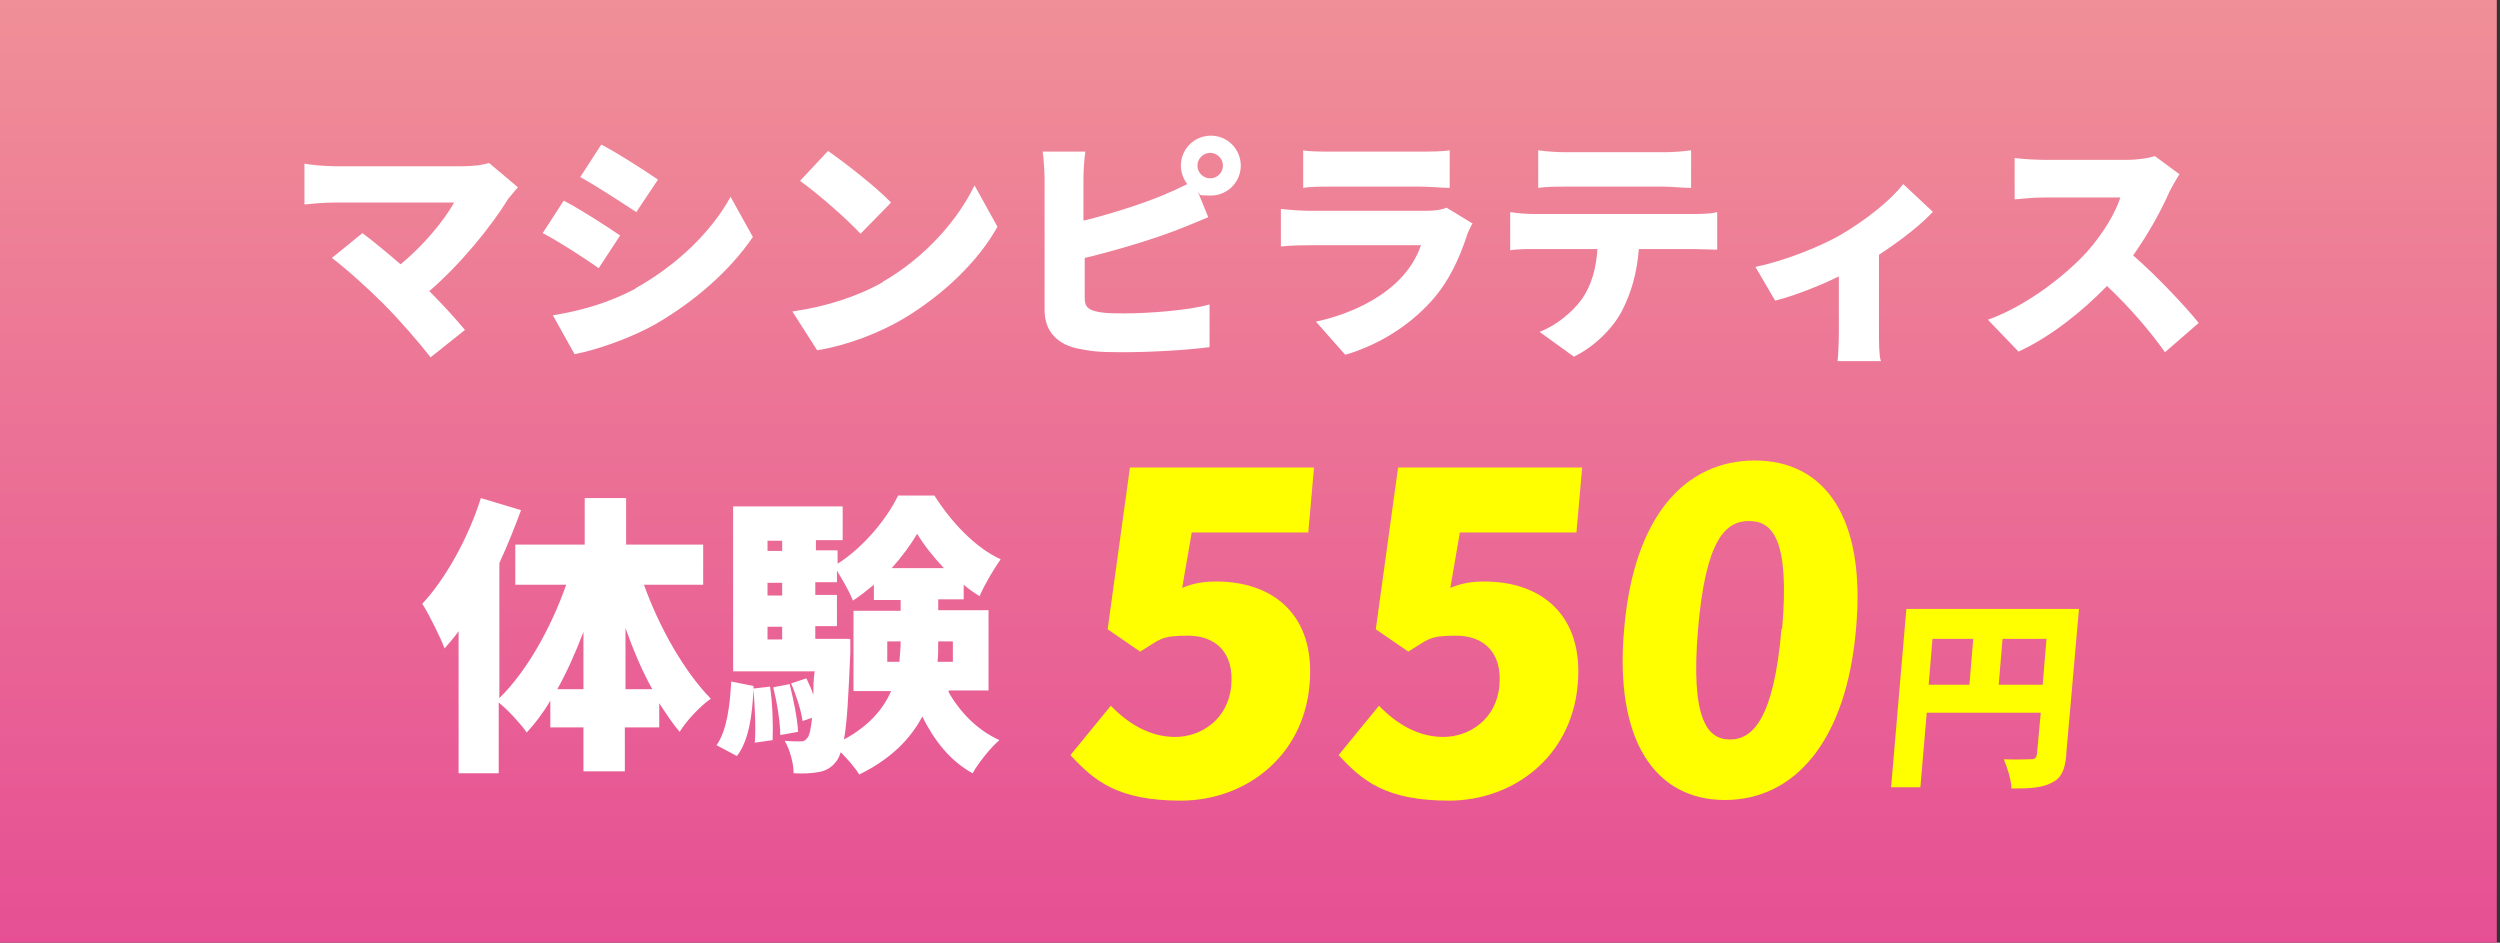
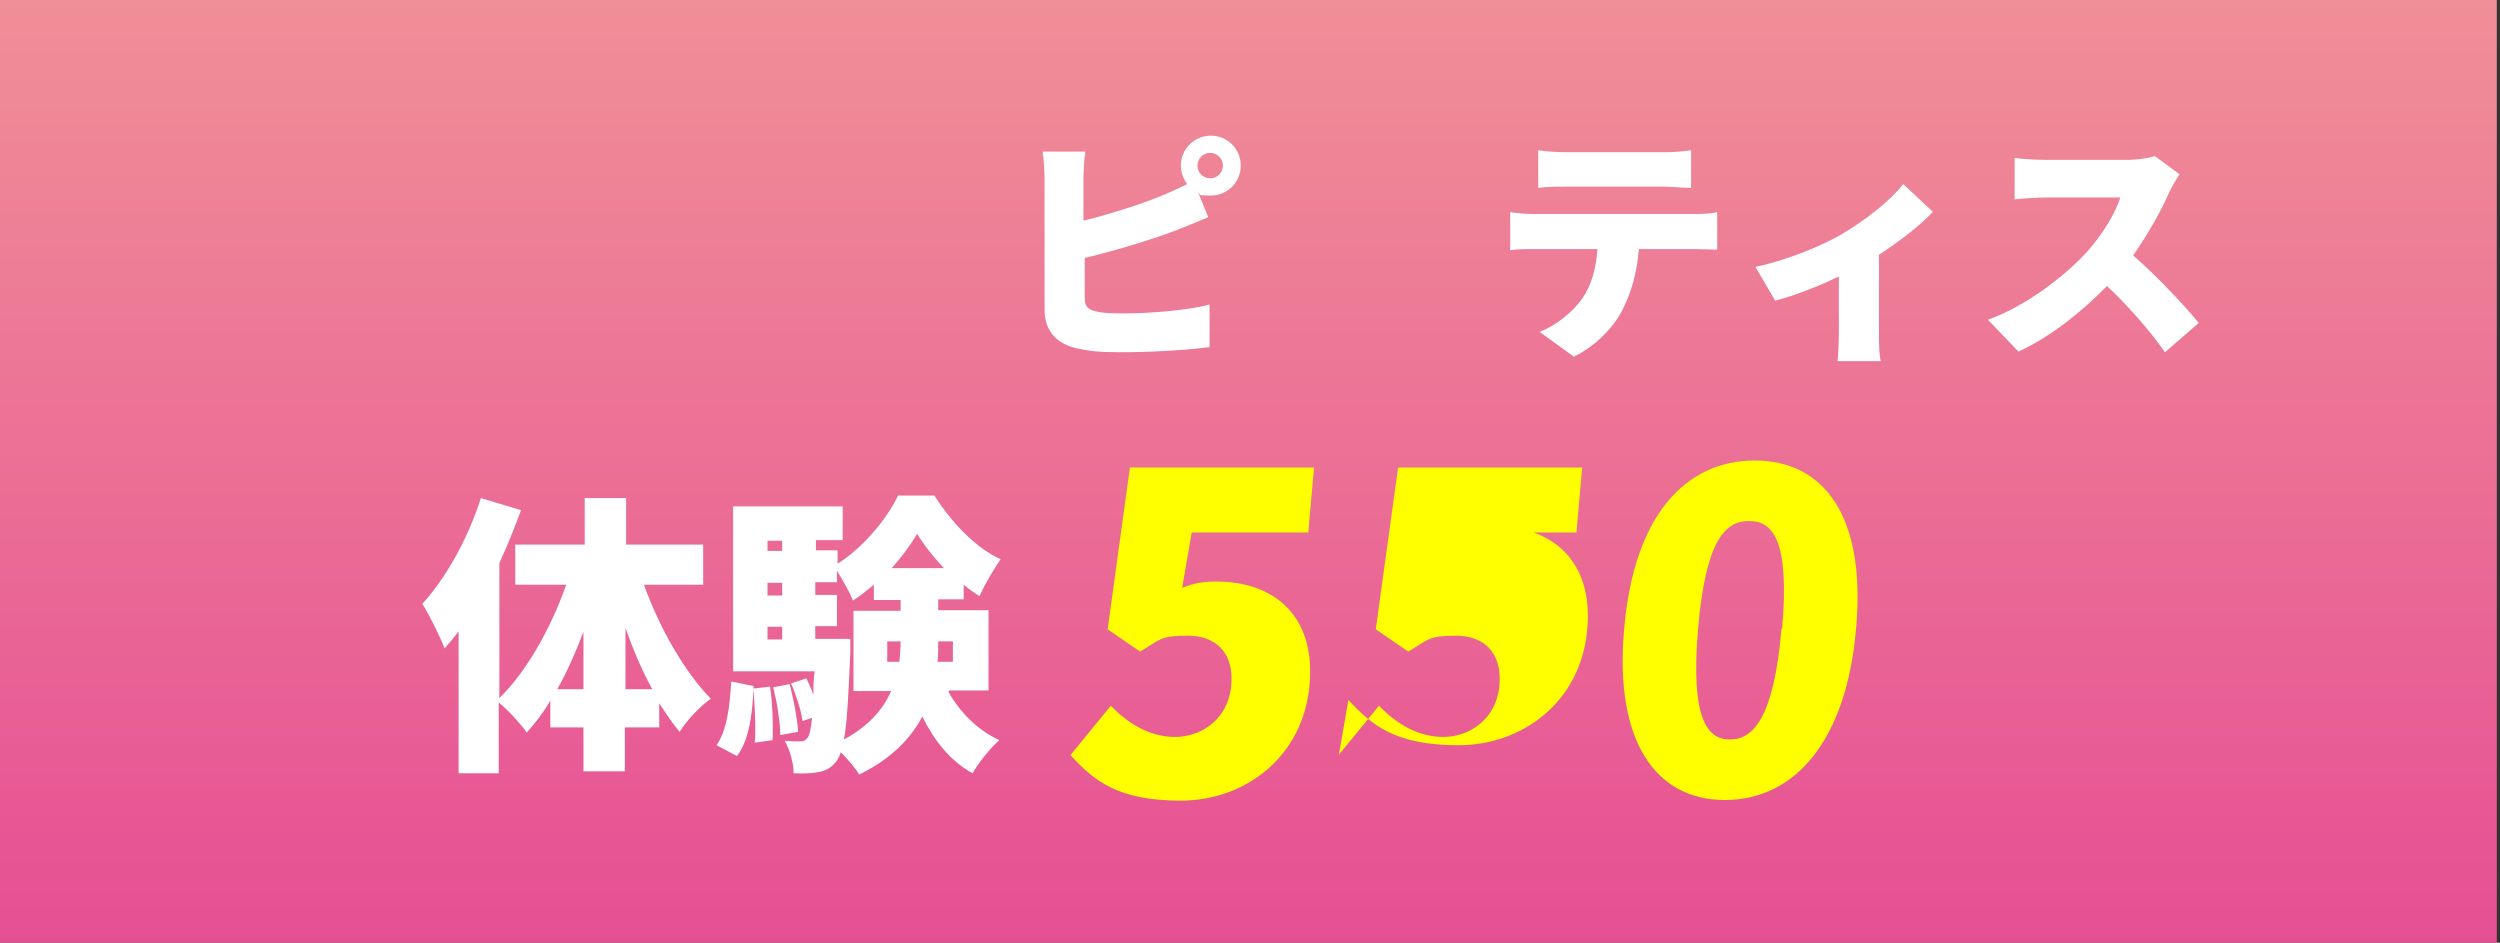
<svg xmlns="http://www.w3.org/2000/svg" version="1.1" viewBox="0 0 392.5 148">
  <rect x="0" y="0" width="392.5" height="148" fill="#333333" stroke="none" />
  <defs>
    <style>
      .cls-1 {
        fill: #fff;
      }

      .cls-2 {
        fill: url(#_名称未設定グラデーション_25);
      }

      .cls-3 {
        fill: #ff0;
      }
    </style>
    <linearGradient id="_名称未設定グラデーション_25" data-name="名称未設定グラデーション 25" x1="196" y1="0" x2="196" y2="148" gradientUnits="userSpaceOnUse">
      <stop offset="0" stop-color="#f08f97" />
      <stop offset="1" stop-color="#e64f94" />
    </linearGradient>
  </defs>
  <g>
    <g id="_レイヤー_1" data-name="レイヤー_1">
      <rect class="cls-2" width="392" height="148" />
      <g>
-         <path class="cls-1" d="M81.3,29.4c-.6.7-1.1,1.3-1.5,1.8-2.7,4.4-7.6,10.4-12.4,14.5,2,2,4.1,4.3,5.6,6.1l-5.4,4.3c-1.7-2.2-4.9-5.9-7.4-8.4-2.2-2.2-5.8-5.5-8.1-7.2l4.8-3.9c1.6,1.2,3.8,3,6,4.9,3.6-3,6.7-6.7,8.4-9.7h-18.8c-1.6,0-3.8.2-4.7.3v-6.4c1,.2,3.4.4,4.7.4h20.1c1.7,0,3.2-.2,4.2-.5l4.5,3.8Z" />
-         <path class="cls-1" d="M97.4,36.9l-3.4,5.2c-2.3-1.6-6.1-4.1-8.8-5.5l3.3-5.1c2.7,1.4,6.7,4,8.9,5.5ZM99.7,45.3c6.5-3.6,12-8.9,15-14.4l3.5,6.3c-3.6,5.3-9.1,10.1-15.3,13.7-3.9,2.2-9.4,4.1-12.7,4.7l-3.4-6.1c4.3-.7,8.7-1.9,13-4.2ZM103.3,28.2l-3.4,5.1c-2.3-1.5-6.1-4-8.8-5.5l3.3-5.1c2.7,1.4,6.7,4,8.9,5.5Z" />
-         <path class="cls-1" d="M138.5,44.3c6.8-3.9,11.9-9.8,14.5-15.2l3.6,6.5c-3,5.4-8.4,10.6-14.7,14.4-3.9,2.3-8.8,4.2-13.6,5l-3.9-6.1c5.6-.8,10.5-2.5,14.2-4.6ZM139.8,31.9l-4.7,4.8c-2-2.2-6.8-6.4-9.5-8.3l4.4-4.7c2.6,1.8,7.6,5.7,9.9,8.1Z" />
        <path class="cls-1" d="M170.3,34.6c4.4-1.1,9.3-2.7,12.4-4,1.2-.5,2.3-1,3.7-1.7-.6-.8-1-1.8-1-2.9,0-2.6,2.1-4.7,4.7-4.7s4.7,2.1,4.7,4.7-2.1,4.7-4.7,4.7-1.4-.2-2-.5l1.6,3.9c-1.7.7-3.6,1.5-4.9,2-3.6,1.4-9.5,3.2-14.5,4.4v6.3c0,1.5.7,1.9,2.3,2.2,1.1.2,2.4.2,4,.2,3.9,0,10.2-.5,13.3-1.4v6.7c-3.8.5-9.5.8-13.7.8s-4.9-.2-6.6-.5c-3.5-.6-5.6-2.7-5.6-6.1v-20.5c0-.8-.1-3.1-.3-4.4h6.7c-.2,1.3-.3,3.3-.3,4.4v6.4ZM192,26c0-1.1-.9-2-2-2s-2,.9-2,2,.9,2,2,2,2-.9,2-2Z" />
-         <path class="cls-1" d="M231.1,35.2c-.3.6-.7,1.4-.8,1.8-1.2,3.6-2.8,7.2-5.6,10.3-3.8,4.2-8.7,7-13.5,8.4l-4.6-5.2c5.9-1.3,10.3-3.8,13-6.5,1.9-1.9,2.9-3.8,3.5-5.5h-17.2c-.9,0-3.1,0-4.8.2v-5.9c1.7.2,3.5.3,4.8.3h18c1.4,0,2.6-.2,3.2-.5l4.1,2.5ZM204.5,23.6c1.1.2,2.9.2,4.2.2h14.4c1.2,0,3.4,0,4.5-.2v5.9c-1.1,0-3.1-.2-4.5-.2h-14.3c-1.3,0-3.1,0-4.2.2v-5.9Z" />
        <path class="cls-1" d="M265.8,33.6c.8,0,2.7,0,3.8-.3v5.9c-1,0-2.6-.1-3.8-.1h-8.5c-.3,3.8-1.2,6.8-2.5,9.4-1.3,2.7-4.2,5.8-7.7,7.5l-5.4-3.9c2.5-.9,5.2-3.1,6.7-5.2,1.5-2.2,2.2-4.8,2.4-7.8h-9.9c-1.1,0-2.8,0-3.8.2v-6c1.2.2,2.7.3,3.8.3h24.8ZM245.9,29.3c-1.3,0-3.1,0-4.4.2v-5.9c1.3.2,3.1.3,4.4.3h15.2c1.4,0,3-.1,4.4-.3v5.9c-1.4,0-3-.2-4.4-.2h-15.2Z" />
        <path class="cls-1" d="M303.5,33.2c-1.8,2-5,4.5-8.5,6.8v12.2c0,1.4,0,3.7.3,4.5h-6.8c.1-.8.2-3.1.2-4.5v-8.8c-3.3,1.6-7.2,3.1-10,3.8l-3.1-5.3c4.9-1,10.6-3.4,13.5-5.1,3.9-2.3,7.8-5.4,9.7-7.9l4.6,4.3Z" />
        <path class="cls-1" d="M342.2,27.3c-.3.5-1.1,1.8-1.6,2.8-1.2,2.8-3.3,6.6-5.7,10,3.7,3.2,8.2,8,10.3,10.6l-5.3,4.6c-2.4-3.4-5.6-7.1-9.1-10.4-4,4.1-8.9,8-13.9,10.3l-4.8-5c6.1-2.2,12.1-6.9,15.5-10.6,2.5-2.8,4.5-6.1,5.3-8.6h-11.8c-1.7,0-3.8.2-4.8.3v-6.5c1.3.2,3.8.3,4.8.3h12.7c1.9,0,3.7-.3,4.5-.6l3.8,2.8Z" />
      </g>
      <g>
        <g>
          <path class="cls-1" d="M101.1,91.8c2.4,6.7,6.3,13.6,10.5,17.9-1.6,1.1-3.8,3.4-4.9,5.2-1.1-1.3-2.1-2.8-3.2-4.5v3.8h-5.4v6.9h-6.5v-6.9h-5.2v-4.2c-1.1,1.9-2.4,3.6-3.7,5-1-1.4-2.9-3.5-4.4-4.7v11.1h-6.3v-22.3c-.7,1-1.5,1.9-2.2,2.7-.6-1.6-2.4-5.3-3.5-7,3.7-4,7.2-10.3,9.2-16.6l6.3,1.9c-1,2.7-2.1,5.5-3.4,8.3v21.2c4.3-4.2,8.1-11,10.5-17.8h-8v-6.3h10.9v-7.3h6.5v7.3h12.1v6.3h-9ZM91.6,108.2v-9c-1.2,3.2-2.6,6.3-4.1,9h4.1ZM102.4,108.2c-1.6-2.9-3-6.2-4.2-9.6v9.6h4.2Z" />
          <path class="cls-1" d="M120.9,107.8c.4,2.7.5,6.2.4,8.4l-2.8.4c.2-2.3,0-5.7-.2-8.4-.2,4.1-.7,8-2.6,10.5l-3.2-1.7c1.6-2.3,2.1-6.1,2.3-10l3.5.7v.4l2.6-.3ZM148.9,108.6c1.8,3.2,4.5,6,8,7.6-1.4,1.2-3.3,3.6-4.2,5.2-3.5-1.9-6-5.1-7.9-8.9-1.8,3.4-4.8,6.6-9.9,9.1-.6-1-1.8-2.4-2.9-3.5-.2.6-.4,1-.6,1.3-.8,1.1-1.7,1.6-2.8,1.8-1,.2-2.4.3-4,.2,0-1.6-.6-3.7-1.4-5.1,1,.1,1.8.1,2.4.1s.8-.1,1.2-.6c.3-.4.5-1.3.7-3.1l-1.5.5c-.2-1.6-1-4.1-1.8-5.9l2.4-.8c.4.8.8,1.7,1.1,2.6,0-1.1,0-2.3.2-3.7h-12.8v-25.9h17.2v5.3h-4.2v1.6h3.4v2.1c4-2.5,7.8-7.1,9.5-10.7h5.7c2.6,4.1,6.4,8.2,10.4,10-1.1,1.6-2.5,3.9-3.3,5.8-.8-.5-1.7-1.1-2.5-1.8v2.3h-4v1.7h7.9v12.6h-6.2ZM120.5,84.9v1.6h2.3v-1.6h-2.3ZM120.5,91.5v2h2.3v-2h-2.3ZM120.5,100.4h2.3v-2h-2.3v2ZM124,107.5c.6,2.4,1.2,5.4,1.3,7.4l-2.8.5c0-2-.5-5.1-1.1-7.5l2.6-.5ZM133.5,100.4s0,1.4,0,2.1c-.3,6.7-.5,11-1,13.6,3.9-2.1,6.2-4.8,7.4-7.6h-5.9v-12.6h7.4v-1.7h-4.2v-2.4c-1.1.9-2.2,1.8-3.3,2.5-.5-1.4-1.6-3.2-2.5-4.7v1.8h-3.4v2h3.4v4.9h-3.4v2h5.4ZM141.2,103.9c.1-1.1.2-2.1.2-3.2h-2.1v3.2h1.9ZM148.2,89.2c-1.7-1.8-3.2-3.7-4.2-5.4-1,1.7-2.4,3.6-4,5.4h8.3ZM149.5,100.7h-2.2c0,1.1,0,2.1-.1,3.2h2.4v-3.2Z" />
        </g>
        <g>
          <path class="cls-3" d="M168.1,118.5l6.3-7.7c2.7,2.8,6.1,4.9,10.1,4.9s8.3-2.7,8.8-8c.5-5.2-2.4-7.9-6.8-7.9s-4.3.6-7.5,2.5l-5.1-3.5,3.5-25.4h28.9l-.9,10.2h-18.3l-1.5,8.7c1.9-.8,3.5-1,5.4-1,8.7,0,15.6,5.1,14.6,16.2-1,11.5-10.3,18.2-20.2,18.2s-13.6-3.1-17.3-7.1Z" />
-           <path class="cls-3" d="M210.2,118.5l6.3-7.7c2.7,2.8,6.1,4.9,10.1,4.9s8.3-2.7,8.8-8c.5-5.2-2.4-7.9-6.8-7.9s-4.3.6-7.5,2.5l-5.1-3.5,3.5-25.4h28.9l-.9,10.2h-18.3l-1.5,8.7c1.9-.8,3.5-1,5.4-1,8.7,0,15.6,5.1,14.6,16.2-1,11.5-10.3,18.2-20.2,18.2s-13.6-3.1-17.3-7.1Z" />
+           <path class="cls-3" d="M210.2,118.5l6.3-7.7c2.7,2.8,6.1,4.9,10.1,4.9s8.3-2.7,8.8-8c.5-5.2-2.4-7.9-6.8-7.9s-4.3.6-7.5,2.5l-5.1-3.5,3.5-25.4h28.9l-.9,10.2h-18.3c1.9-.8,3.5-1,5.4-1,8.7,0,15.6,5.1,14.6,16.2-1,11.5-10.3,18.2-20.2,18.2s-13.6-3.1-17.3-7.1Z" />
          <path class="cls-3" d="M255,98.7c1.5-17.7,9.6-26.4,20.5-26.4s17.5,8.8,15.9,26.4c-1.5,17.7-9.7,26.9-20.6,26.9s-17.4-9.3-15.8-26.9ZM279.8,98.7c1.2-14-1.5-16.9-5.2-16.9s-6.8,2.9-8,16.9c-1.2,14.1,1.4,17.4,5,17.4s6.9-3.3,8.1-17.4Z" />
        </g>
-         <path class="cls-3" d="M324.4,118.6c-.2,2.3-.8,3.6-2.3,4.3-1.5.8-3.5.9-6.3.9,0-1.3-.7-3.4-1.2-4.6,1.6.1,3.7,0,4.3,0s.8-.2.9-.8l.6-6.5h-17.9l-1,11.7h-4.6l2.4-28h27.1l-2,22.8ZM302.8,107.5h6.4l.6-7.2h-6.4l-.6,7.2ZM320.7,107.5l.6-7.2h-6.9l-.6,7.2h6.9Z" />
      </g>
    </g>
  </g>
</svg>